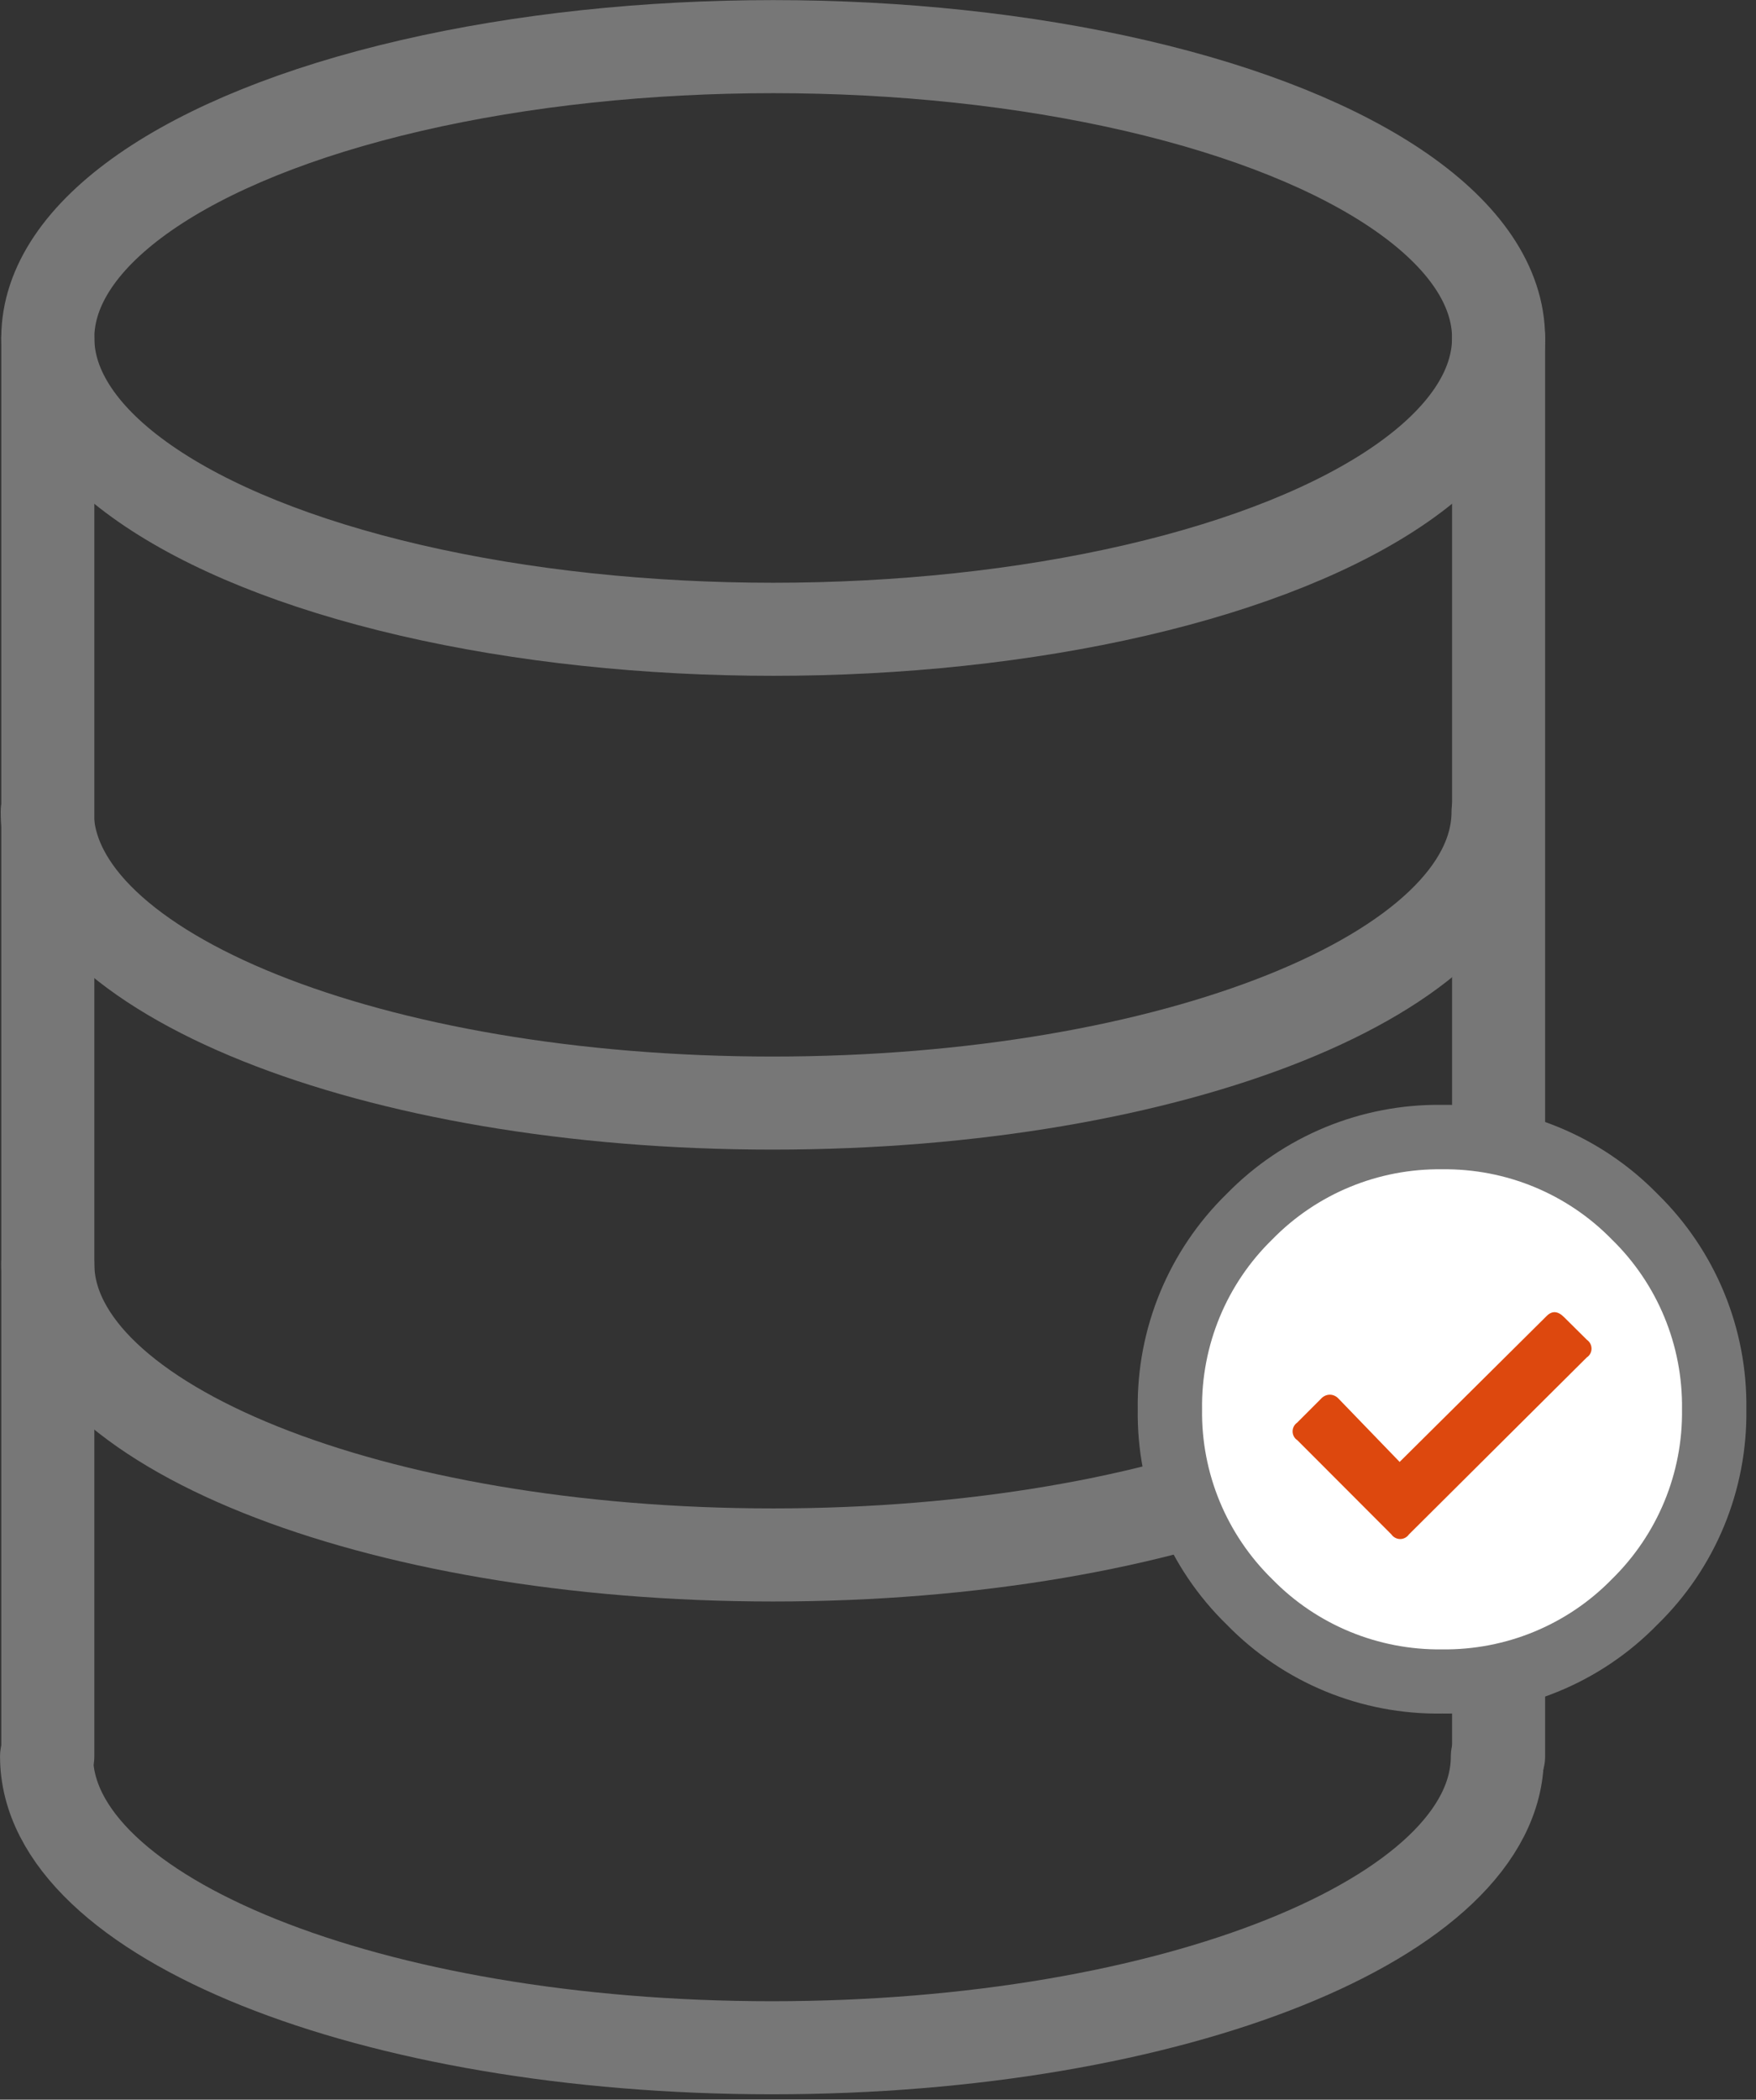
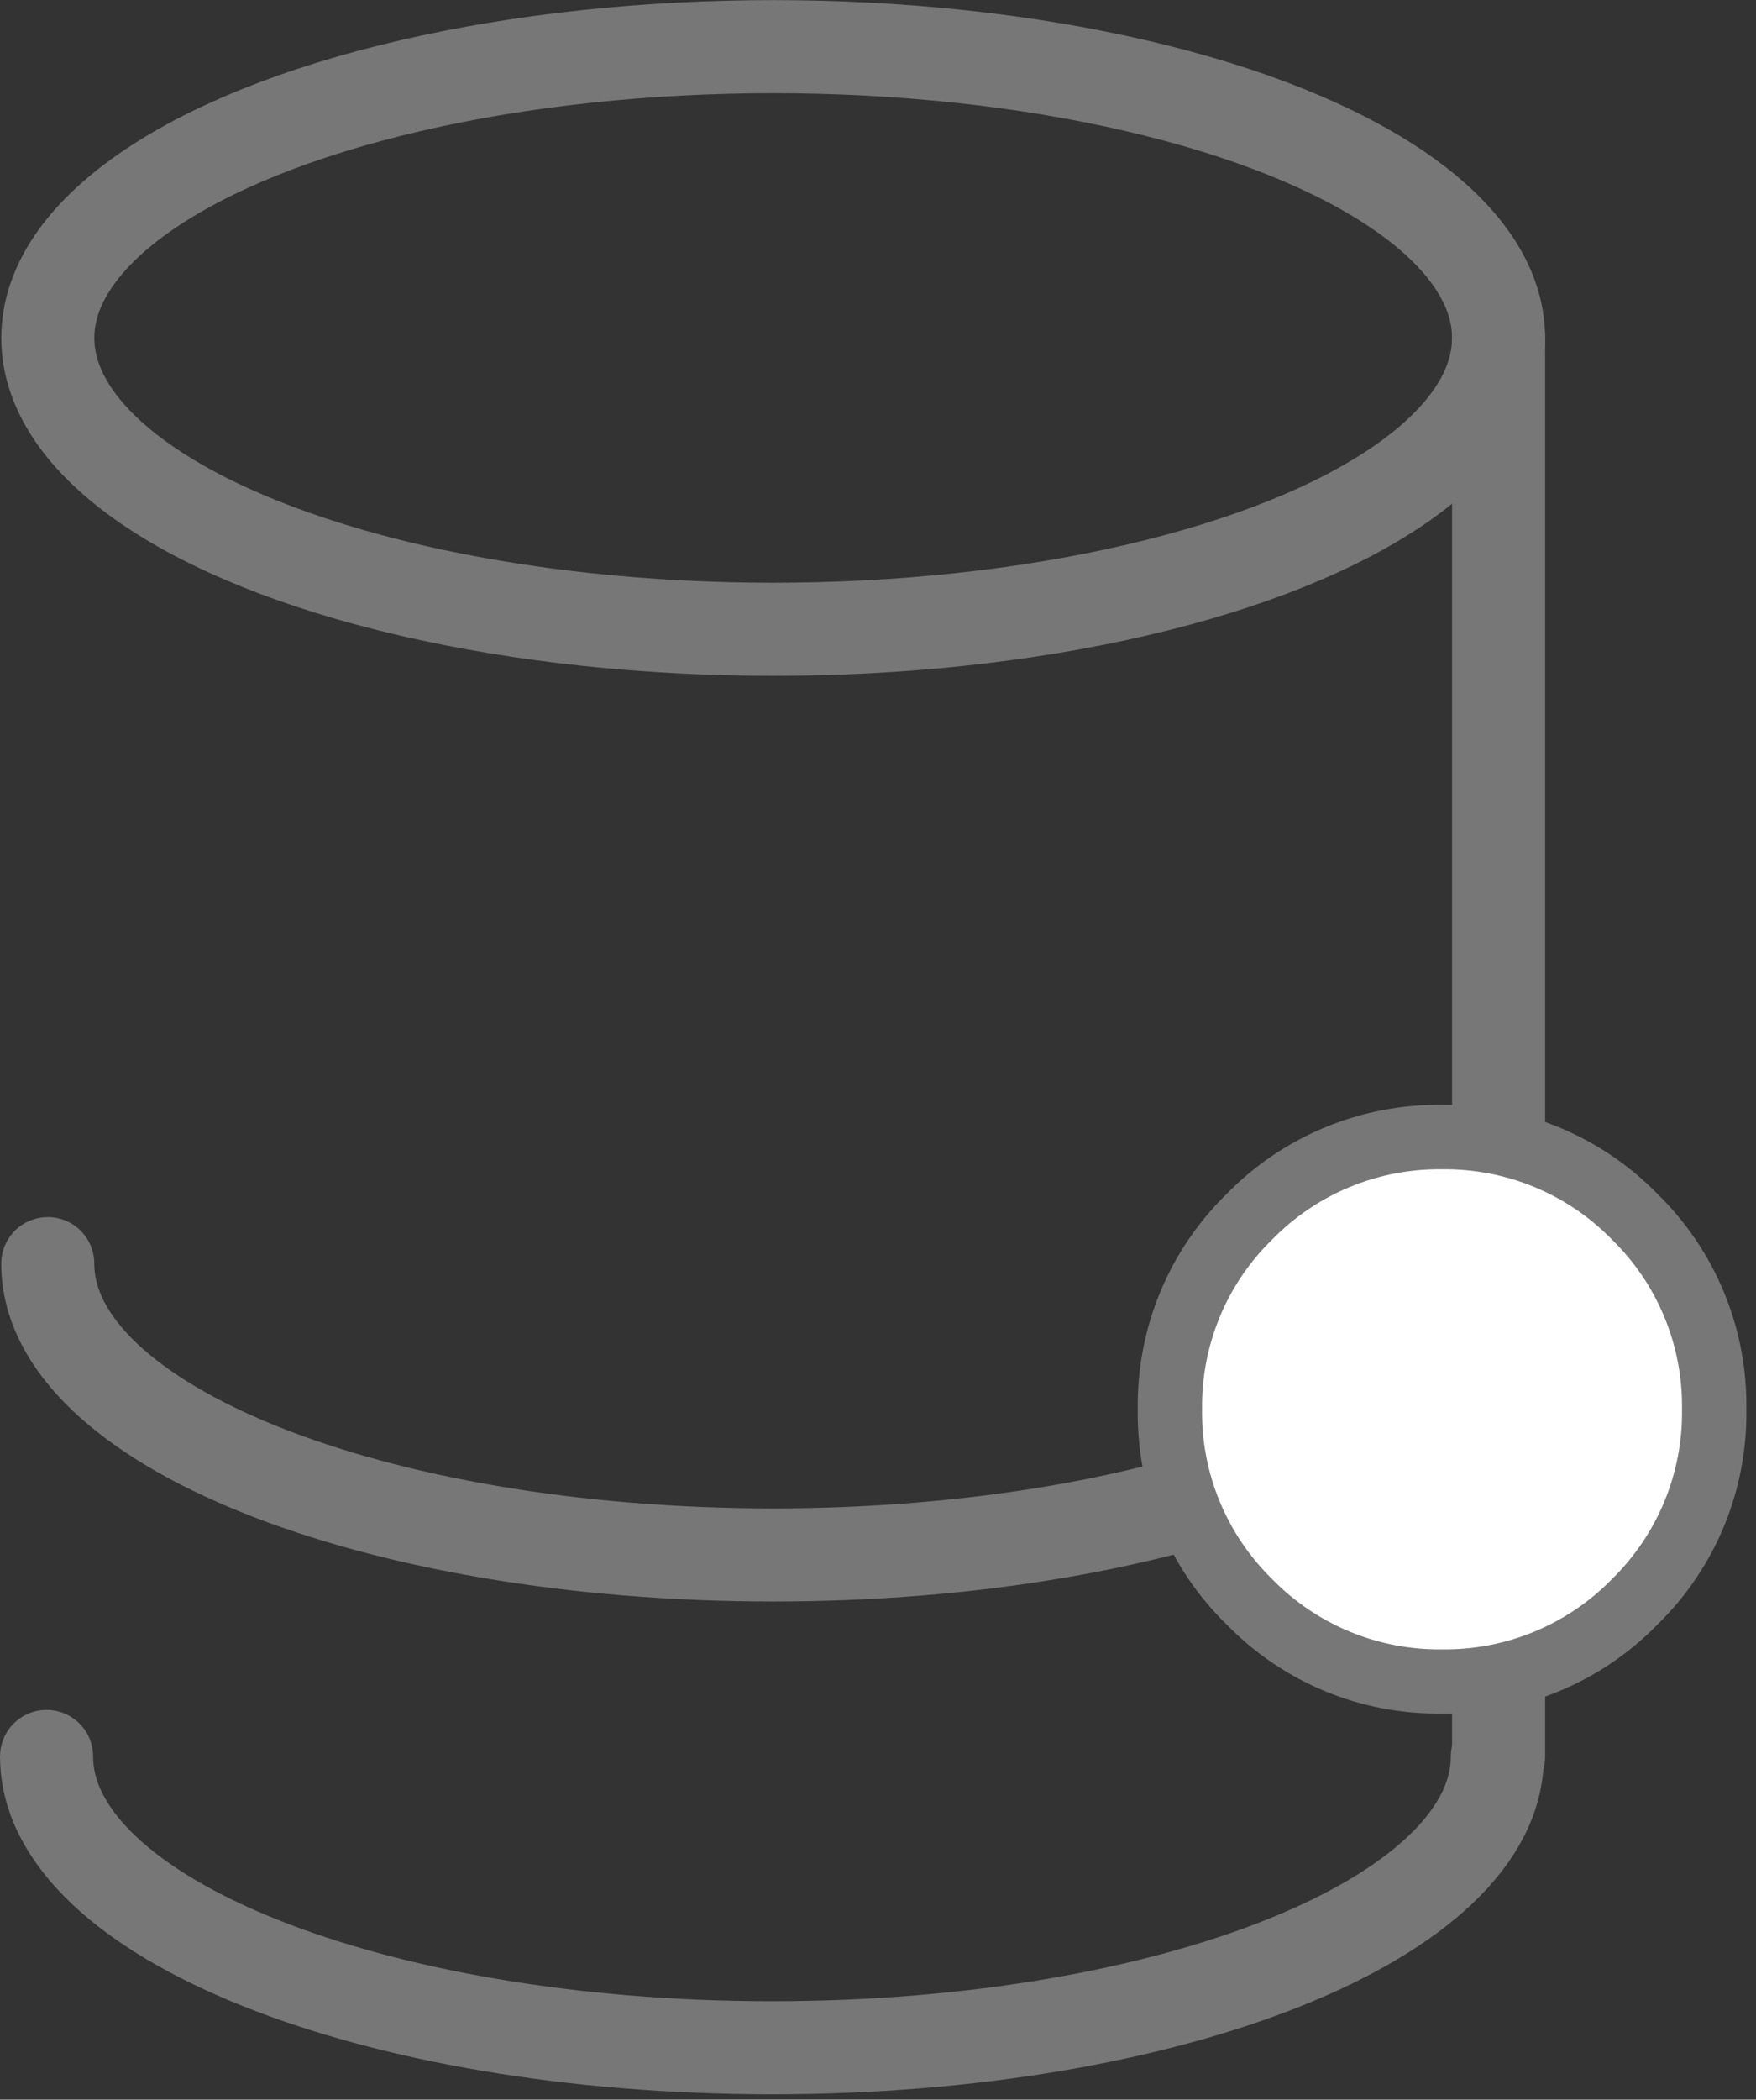
<svg xmlns="http://www.w3.org/2000/svg" width="100%" height="100%" viewBox="0 0 87 104" version="1.1" xml:space="preserve" style="fill-rule:evenodd;clip-rule:evenodd;stroke-linecap:round;stroke-linejoin:round;">
  <rect x="0" y="0" width="87" height="104" fill="#333333" stroke="none" />
  <g id="Group_423" transform="matrix(1,0,0,1,-368.735,1335.94)">
    <g id="Line_25" transform="matrix(1,0,0,1,371.103,-1319.2)">
-       <path d="M0,70.266L0,0" style="fill:none;fill-rule:nonzero;stroke:rgb(119,119,119);stroke-width:4.61px;" />
-     </g>
+       </g>
    <g id="Line_26" transform="matrix(1,0,0,1,442.982,-1319.2)">
      <path d="M0,0L0,70.266" style="fill:none;fill-rule:nonzero;stroke:rgb(119,119,119);stroke-width:4.61px;" />
    </g>
    <g id="Ellipse_76" transform="matrix(1,0,0,1,371.103,-1333.63)">
      <ellipse cx="35.939" cy="14.43" rx="35.939" ry="14.43" style="fill:none;stroke:rgb(119,119,119);stroke-width:4.61px;" />
    </g>
    <g id="Path_414" transform="matrix(1,0,0,1,-0.011,-12.592)">
-       <path d="M442.966,-1283.14C442.966,-1275.17 426.875,-1268.71 407.027,-1268.71C387.179,-1268.71 371.087,-1275.17 371.087,-1283.14" style="fill:none;fill-rule:nonzero;stroke:rgb(119,119,119);stroke-width:4.61px;" />
-     </g>
+       </g>
    <g id="Path_415" transform="matrix(1,0,0,1,-0.02,-20.03)">
      <path d="M443,-1253.32C443,-1245.35 426.909,-1238.89 407.061,-1238.89C387.213,-1238.89 371.121,-1245.35 371.121,-1253.32" style="fill:none;fill-rule:nonzero;stroke:rgb(119,119,119);stroke-width:4.61px;" />
    </g>
    <g id="Path_416" transform="matrix(1,0,0,1,0,-28.14)">
      <path d="M442.92,-1220.8C442.92,-1212.83 426.829,-1206.37 406.981,-1206.37C387.133,-1206.37 371.042,-1212.83 371.042,-1220.8" style="fill:none;fill-rule:nonzero;stroke:rgb(119,119,119);stroke-width:4.61px;" />
    </g>
    <g id="Path_417" transform="matrix(1,0,0,1,-18.128,-17.584)">
      <path d="M458.308,-1233.98C454.432,-1233.92 450.699,-1235.46 447.994,-1238.24C445.217,-1240.94 443.674,-1244.67 443.732,-1248.55C443.675,-1252.43 445.217,-1256.16 447.994,-1258.87C450.699,-1261.64 454.432,-1263.18 458.308,-1263.13C462.184,-1263.18 465.918,-1261.64 468.624,-1258.87C471.4,-1256.16 472.942,-1252.43 472.885,-1248.55C472.942,-1244.67 471.4,-1240.94 468.624,-1238.24C465.918,-1235.46 462.184,-1233.92 458.308,-1233.98Z" style="fill:rgb(119,119,119);fill-rule:nonzero;stroke:rgb(119,119,119);stroke-width:1px;stroke-linecap:butt;stroke-miterlimit:2;" />
    </g>
    <g id="Path_418" transform="matrix(1,0,0,1,-19.187,-18.643)">
      <path d="M459.367,-1258.88C456.339,-1258.92 453.422,-1257.72 451.308,-1255.55C449.138,-1253.44 447.933,-1250.52 447.978,-1247.49C447.933,-1244.46 449.138,-1241.55 451.308,-1239.43C453.422,-1237.26 456.339,-1236.06 459.367,-1236.1C462.396,-1236.06 465.313,-1237.26 467.427,-1239.43C469.596,-1241.55 470.801,-1244.46 470.756,-1247.49C470.801,-1250.52 469.596,-1253.44 467.427,-1255.55C465.313,-1257.72 462.396,-1258.92 459.367,-1258.88Z" style="fill:white;fill-rule:nonzero;stroke:white;stroke-width:1px;stroke-linecap:butt;stroke-miterlimit:2;" />
    </g>
    <g transform="matrix(1,0,0,1,-20.51,-20.828)">
      <g id="Group_422">
-         <path id="Path_419" d="M467.865,-1248.75C468.009,-1248.65 468.096,-1248.49 468.096,-1248.31C468.096,-1248.14 468.009,-1247.97 467.865,-1247.88L459.051,-1239.11C458.953,-1238.97 458.79,-1238.88 458.616,-1238.88C458.441,-1238.88 458.278,-1238.97 458.18,-1239.11L453.517,-1243.78C453.373,-1243.87 453.286,-1244.04 453.286,-1244.21C453.286,-1244.39 453.373,-1244.55 453.517,-1244.65L454.695,-1245.83C454.802,-1245.95 454.962,-1246.03 455.131,-1246.03C455.299,-1246.03 455.459,-1245.95 455.566,-1245.83L458.589,-1242.7L465.865,-1249.92C466.138,-1250.2 466.429,-1250.18 466.736,-1249.87L467.865,-1248.75Z" style="fill:rgb(221,72,14);fill-rule:nonzero;" />
-       </g>
+         </g>
    </g>
  </g>
</svg>